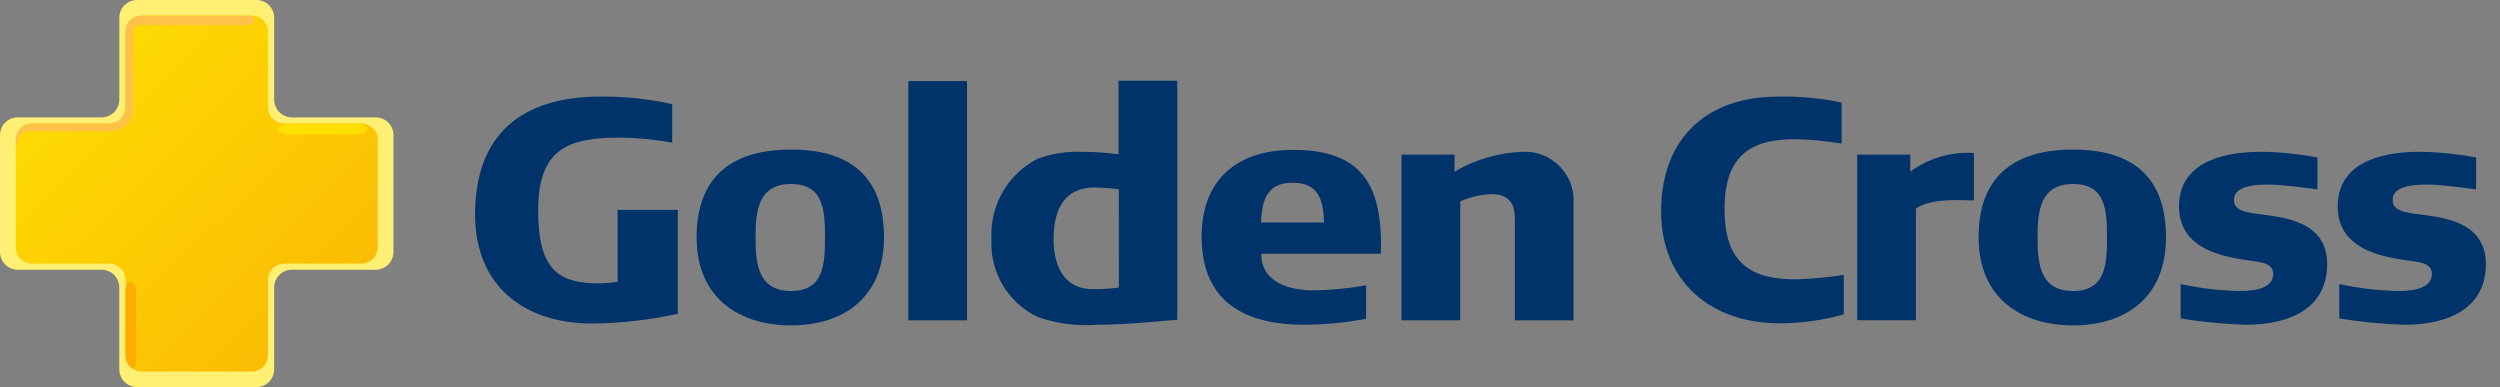
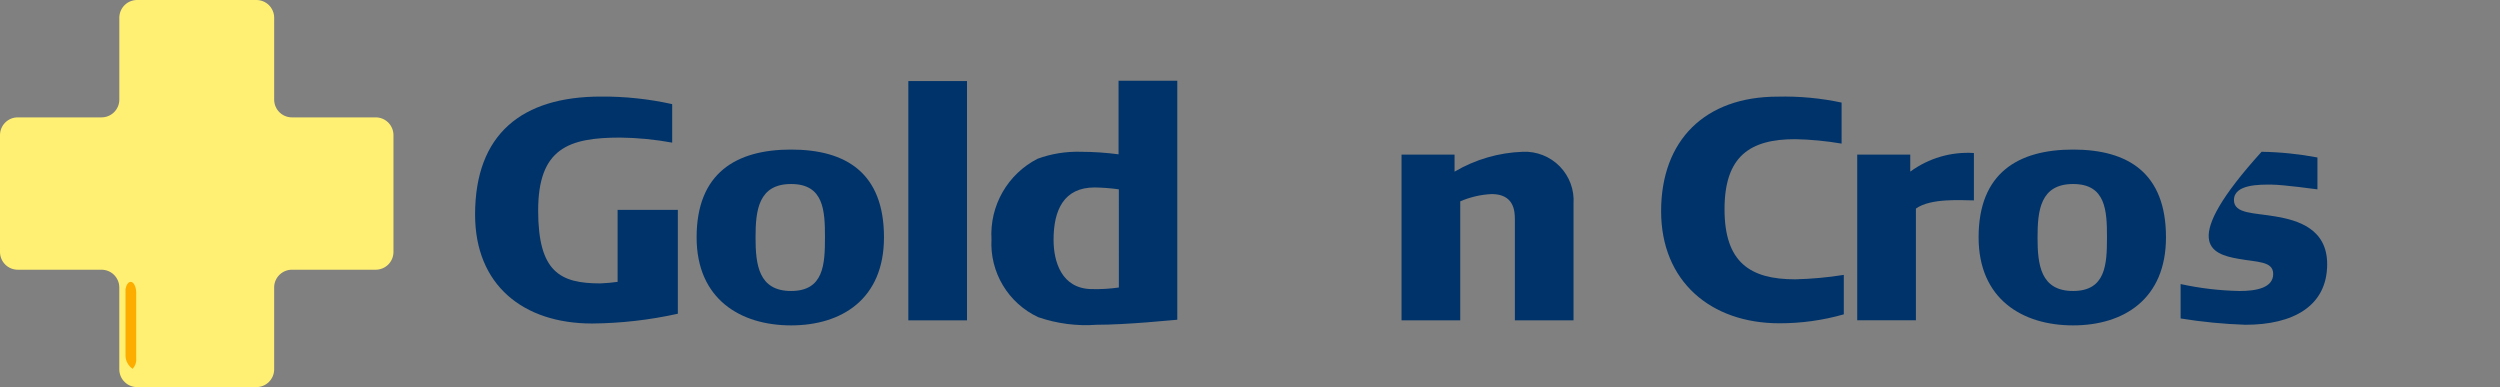
<svg xmlns="http://www.w3.org/2000/svg" width="155" height="24" viewBox="0 0 155 24" fill="none">
  <rect x="0" y="0" width="155" height="24" fill="#808080" stroke="none" />
  <g clip-path="url(#clip0_514_1996)">
    <path fill-rule="evenodd" clip-rule="evenodd" d="M23.286 7.277C23.577 7.275 23.858 7.388 24.066 7.593C24.273 7.797 24.392 8.076 24.395 8.367V15.631C24.392 15.923 24.274 16.201 24.066 16.406C23.858 16.611 23.578 16.724 23.286 16.722H18.107C17.82 16.72 17.544 16.83 17.336 17.029C17.129 17.227 17.008 17.499 16.998 17.785V22.909C16.995 23.2 16.877 23.479 16.669 23.683C16.461 23.888 16.181 24.002 15.889 24H8.506C8.214 24.002 7.934 23.888 7.726 23.683C7.518 23.479 7.4 23.2 7.397 22.909V17.813C7.394 17.521 7.276 17.243 7.068 17.039C6.86 16.834 6.58 16.721 6.288 16.722H1.109C0.817 16.724 0.537 16.611 0.329 16.406C0.121 16.201 0.003 15.923 0 15.631V8.367C0.003 8.076 0.121 7.797 0.329 7.593C0.537 7.388 0.817 7.275 1.109 7.277H6.289C6.58 7.279 6.861 7.165 7.069 6.961C7.277 6.756 7.395 6.478 7.398 6.186V1.091C7.401 0.799 7.519 0.521 7.727 0.316C7.935 0.112 8.215 -0.002 8.507 2.48862e-05H15.89C16.181 -0.002 16.462 0.112 16.67 0.316C16.878 0.521 16.996 0.799 16.999 1.091V6.214C17.009 6.501 17.13 6.772 17.337 6.971C17.544 7.17 17.821 7.28 18.108 7.278L23.286 7.277Z" fill="#FFF073" />
-     <path fill-rule="evenodd" clip-rule="evenodd" d="M8.8 23.04H15.593C15.726 23.041 15.858 23.016 15.981 22.966C16.105 22.916 16.217 22.843 16.312 22.75C16.406 22.657 16.482 22.546 16.534 22.423C16.585 22.301 16.612 22.169 16.613 22.036V17.323C16.621 17.058 16.733 16.808 16.923 16.625C17.114 16.442 17.369 16.341 17.633 16.344H22.398C22.531 16.345 22.663 16.32 22.786 16.271C22.909 16.221 23.022 16.147 23.116 16.054C23.211 15.961 23.287 15.85 23.338 15.727C23.39 15.605 23.417 15.474 23.418 15.341V8.659C23.417 8.526 23.39 8.395 23.338 8.272C23.287 8.15 23.211 8.039 23.116 7.945C23.022 7.852 22.909 7.779 22.786 7.729C22.663 7.679 22.531 7.654 22.398 7.656H17.633C17.369 7.658 17.114 7.557 16.923 7.374C16.733 7.192 16.621 6.941 16.613 6.677V1.963C16.612 1.83 16.585 1.699 16.534 1.577C16.482 1.454 16.406 1.343 16.312 1.25C16.217 1.157 16.105 1.083 15.981 1.033C15.858 0.984 15.726 0.959 15.593 0.96H8.8C8.668 0.959 8.536 0.984 8.412 1.033C8.289 1.083 8.177 1.157 8.082 1.25C7.987 1.343 7.912 1.454 7.86 1.577C7.809 1.699 7.781 1.83 7.781 1.963V6.651C7.78 6.784 7.753 6.916 7.701 7.038C7.649 7.161 7.574 7.272 7.479 7.365C7.384 7.458 7.272 7.532 7.149 7.581C7.026 7.631 6.894 7.656 6.761 7.655H1.995C1.862 7.653 1.731 7.678 1.608 7.728C1.484 7.777 1.372 7.85 1.278 7.943C1.183 8.036 1.108 8.147 1.056 8.269C1.004 8.391 0.976 8.522 0.975 8.654V15.345C0.976 15.478 1.004 15.609 1.056 15.731C1.108 15.853 1.183 15.963 1.278 16.056C1.372 16.149 1.484 16.223 1.608 16.272C1.731 16.322 1.862 16.346 1.995 16.345H6.76C6.893 16.344 7.025 16.369 7.148 16.418C7.271 16.468 7.383 16.542 7.478 16.635C7.573 16.728 7.648 16.839 7.7 16.962C7.752 17.084 7.779 17.215 7.78 17.348V22.036C7.781 22.169 7.808 22.301 7.859 22.423C7.911 22.546 7.987 22.657 8.082 22.75C8.176 22.843 8.289 22.917 8.412 22.967C8.536 23.016 8.667 23.041 8.8 23.04Z" fill="url(#paint0_linear_514_1996)" />
    <path fill-rule="evenodd" clip-rule="evenodd" d="M7.781 17.924C7.828 17.662 7.955 17.475 8.103 17.475C8.292 17.475 8.445 17.78 8.445 18.159V22.223C8.456 22.34 8.441 22.457 8.403 22.568C8.365 22.679 8.304 22.78 8.224 22.866C8.088 22.775 7.977 22.652 7.899 22.508C7.822 22.364 7.781 22.203 7.781 22.04V17.924Z" fill="#FCAD00" />
-     <path fill-rule="evenodd" clip-rule="evenodd" d="M17.26 8C17.26 7.816 17.572 7.663 17.955 7.663H22.086C22.47 7.663 22.781 7.815 22.781 8C22.781 8.185 22.47 8.337 22.086 8.337H17.955C17.572 8.338 17.26 8.187 17.26 8Z" fill="#FFE000" />
-     <path fill-rule="evenodd" clip-rule="evenodd" d="M15.639 0.961C15.681 0.992 15.715 1.032 15.738 1.078C15.761 1.124 15.773 1.175 15.773 1.227C15.772 1.318 15.735 1.404 15.67 1.467C15.604 1.53 15.517 1.565 15.426 1.564H8.554C8.409 1.589 8.266 1.671 8.266 2.023V6.582C8.286 6.793 8.258 7.006 8.185 7.205C8.112 7.404 7.996 7.585 7.845 7.734C7.693 7.883 7.511 7.996 7.31 8.066C7.11 8.135 6.897 8.16 6.686 8.137H1.719C1.581 8.14 1.449 8.191 1.346 8.283C1.242 8.374 1.175 8.499 1.155 8.636C1.028 9.156 0.971 9.279 0.971 8.824V8.739V8.707V8.685V8.673C0.972 8.54 0.999 8.408 1.051 8.286C1.103 8.163 1.178 8.052 1.273 7.959C1.368 7.866 1.48 7.792 1.603 7.743C1.726 7.693 1.858 7.668 1.991 7.669H6.756C6.889 7.671 7.021 7.646 7.145 7.596C7.268 7.546 7.38 7.472 7.475 7.379C7.57 7.286 7.645 7.175 7.697 7.052C7.748 6.93 7.775 6.798 7.776 6.665V1.976C7.777 1.843 7.804 1.712 7.856 1.589C7.908 1.467 7.983 1.356 8.078 1.263C8.173 1.17 8.285 1.096 8.408 1.046C8.531 0.996 8.663 0.972 8.796 0.973H15.634L15.639 0.961Z" fill="#FFC148" />
    <path fill-rule="evenodd" clip-rule="evenodd" d="M38.292 13.011V17.474C37.937 17.525 37.58 17.558 37.221 17.571C34.73 17.571 33.366 16.866 33.366 13.05C33.366 9.214 35.235 8.53 38.445 8.53C39.529 8.542 40.609 8.647 41.675 8.843V6.456C40.225 6.134 38.743 5.977 37.258 5.987C32.374 5.987 29.455 8.296 29.455 13.306C29.455 17.67 32.432 20.058 36.714 20.058C38.501 20.042 40.281 19.839 42.026 19.451V13.012H38.29L38.292 13.011Z" fill="#00336A" />
    <path fill-rule="evenodd" clip-rule="evenodd" d="M51.148 14.714C51.148 16.397 51.071 18.041 49.047 18.041C47.024 18.041 46.844 16.397 46.844 14.714C46.844 13.05 47.02 11.409 49.047 11.409C51.075 11.409 51.148 13.05 51.148 14.714ZM54.807 14.714C54.807 10.722 52.453 9.273 49.047 9.273C45.642 9.273 43.19 10.722 43.19 14.714C43.19 18.55 45.914 20.174 49.047 20.174C52.18 20.174 54.807 18.549 54.807 14.714H54.807Z" fill="#00336A" />
    <path d="M59.955 5.026H56.317V19.861H59.955V5.026Z" fill="#00336A" />
    <path fill-rule="evenodd" clip-rule="evenodd" d="M69.369 17.825C68.802 17.906 68.229 17.939 67.656 17.923C65.828 17.885 65.321 16.241 65.321 14.87C65.321 13.011 65.964 11.622 67.87 11.622C68.371 11.63 68.872 11.669 69.368 11.739L69.369 17.825ZM72.989 5.007H69.35V9.567C68.569 9.465 67.783 9.412 66.995 9.41C66.089 9.385 65.186 9.531 64.333 9.841C63.423 10.305 62.668 11.024 62.16 11.911C61.652 12.797 61.413 13.812 61.472 14.832C61.417 15.835 61.664 16.831 62.181 17.693C62.698 18.555 63.461 19.242 64.372 19.666C65.534 20.066 66.765 20.226 67.991 20.136C69.919 20.136 72.681 19.842 72.992 19.823V5.007H72.989Z" fill="#00336A" />
-     <path fill-rule="evenodd" clip-rule="evenodd" d="M82.091 13.794H78.182C78.241 12.483 78.494 11.328 80.148 11.328C81.802 11.328 82.052 12.482 82.091 13.794ZM85.613 15.731C85.749 11.425 84.407 9.292 80.164 9.292C76.486 9.292 74.501 11.347 74.501 14.654C74.501 18.764 77.226 20.134 80.865 20.134C82.151 20.13 83.435 20.006 84.698 19.763V17.689C83.625 17.881 82.538 17.986 81.448 18.002C79.929 18.002 78.198 17.513 78.198 15.732L85.613 15.731Z" fill="#00336A" />
    <path fill-rule="evenodd" clip-rule="evenodd" d="M97.558 19.861V12.64C97.588 12.215 97.528 11.788 97.381 11.387C97.234 10.987 97.004 10.623 96.707 10.318C96.409 10.012 96.05 9.774 95.653 9.618C95.257 9.461 94.831 9.391 94.406 9.411C92.917 9.463 91.466 9.887 90.183 10.643V9.587H86.895V19.86H90.535V12.483C91.152 12.217 91.811 12.064 92.481 12.032C93.844 12.032 93.922 13.05 93.922 13.579V19.861H97.561H97.558Z" fill="#00336A" />
    <path fill-rule="evenodd" clip-rule="evenodd" d="M114.316 19.489V17.043C113.318 17.202 112.31 17.294 111.3 17.318C108.497 17.318 106.921 16.262 106.921 12.973C106.921 9.685 108.497 8.629 111.3 8.629C112.265 8.648 113.227 8.741 114.179 8.904V6.36C112.875 6.082 111.542 5.958 110.209 5.992C105.711 5.992 102.989 8.693 102.989 13.096C102.989 17.441 106.063 20.044 110.326 20.044C111.675 20.046 113.018 19.86 114.316 19.489Z" fill="#00336A" />
    <path fill-rule="evenodd" clip-rule="evenodd" d="M122.383 12.424V9.487C120.973 9.396 119.575 9.805 118.436 10.641V9.585H115.148V19.858H118.787V12.931C119.721 12.263 121.649 12.424 122.383 12.424Z" fill="#00336A" />
    <path fill-rule="evenodd" clip-rule="evenodd" d="M130.633 14.714C130.633 16.397 130.555 18.041 128.531 18.041C126.506 18.041 126.328 16.397 126.328 14.714C126.328 13.05 126.502 11.409 128.531 11.409C130.559 11.409 130.633 13.05 130.633 14.714ZM134.291 14.714C134.291 10.722 131.936 9.273 128.531 9.273C125.125 9.273 122.673 10.722 122.673 14.714C122.673 18.55 125.398 20.174 128.531 20.174C131.664 20.174 134.291 18.549 134.291 14.714Z" fill="#00336A" />
-     <path fill-rule="evenodd" clip-rule="evenodd" d="M144.285 16.378C144.285 14.185 142.476 13.658 141.094 13.422C139.752 13.188 138.505 13.266 138.505 12.405C138.505 11.406 140.14 11.446 140.821 11.446C141.541 11.446 143.681 11.74 143.681 11.74V9.763C142.539 9.547 141.38 9.429 140.217 9.41C137.357 9.41 135.099 10.311 135.099 12.796C135.099 15.067 137.084 15.751 138.778 16.045C139.945 16.261 140.938 16.182 140.938 16.985C140.938 17.826 139.945 18.042 138.856 18.042C137.625 18.018 136.4 17.874 135.198 17.611V19.744C136.53 19.961 137.876 20.092 139.226 20.136C142.144 20.135 144.285 18.999 144.285 16.378Z" fill="#00336A" />
-     <path fill-rule="evenodd" clip-rule="evenodd" d="M154.124 16.378C154.124 14.185 152.314 13.658 150.932 13.422C149.589 13.188 148.344 13.266 148.344 12.405C148.344 11.406 149.978 11.446 150.66 11.446C151.379 11.446 153.52 11.74 153.52 11.74V9.763C152.377 9.547 151.218 9.429 150.056 9.41C147.195 9.41 144.938 10.311 144.938 12.796C144.938 15.067 146.923 15.751 148.615 16.045C149.783 16.261 150.775 16.182 150.775 16.985C150.775 17.826 149.783 18.042 148.694 18.042C147.463 18.018 146.237 17.874 145.035 17.611V19.744C146.367 19.961 147.713 20.092 149.063 20.136C151.983 20.135 154.124 18.999 154.124 16.378Z" fill="#00336A" />
+     <path fill-rule="evenodd" clip-rule="evenodd" d="M144.285 16.378C144.285 14.185 142.476 13.658 141.094 13.422C139.752 13.188 138.505 13.266 138.505 12.405C138.505 11.406 140.14 11.446 140.821 11.446C141.541 11.446 143.681 11.74 143.681 11.74V9.763C142.539 9.547 141.38 9.429 140.217 9.41C135.099 15.067 137.084 15.751 138.778 16.045C139.945 16.261 140.938 16.182 140.938 16.985C140.938 17.826 139.945 18.042 138.856 18.042C137.625 18.018 136.4 17.874 135.198 17.611V19.744C136.53 19.961 137.876 20.092 139.226 20.136C142.144 20.135 144.285 18.999 144.285 16.378Z" fill="#00336A" />
  </g>
  <defs>
    <linearGradient id="paint0_linear_514_1996" x1="24.742" y1="24.298" x2="-2.083" y2="-2.856" gradientUnits="userSpaceOnUse">
      <stop stop-color="#FAB306" />
      <stop offset="0.037" stop-color="#FAB505" />
      <stop offset="1" stop-color="#FFE800" />
    </linearGradient>
    <clipPath id="clip0_514_1996">
      <rect width="154.124" height="24" fill="white" />
    </clipPath>
  </defs>
</svg>